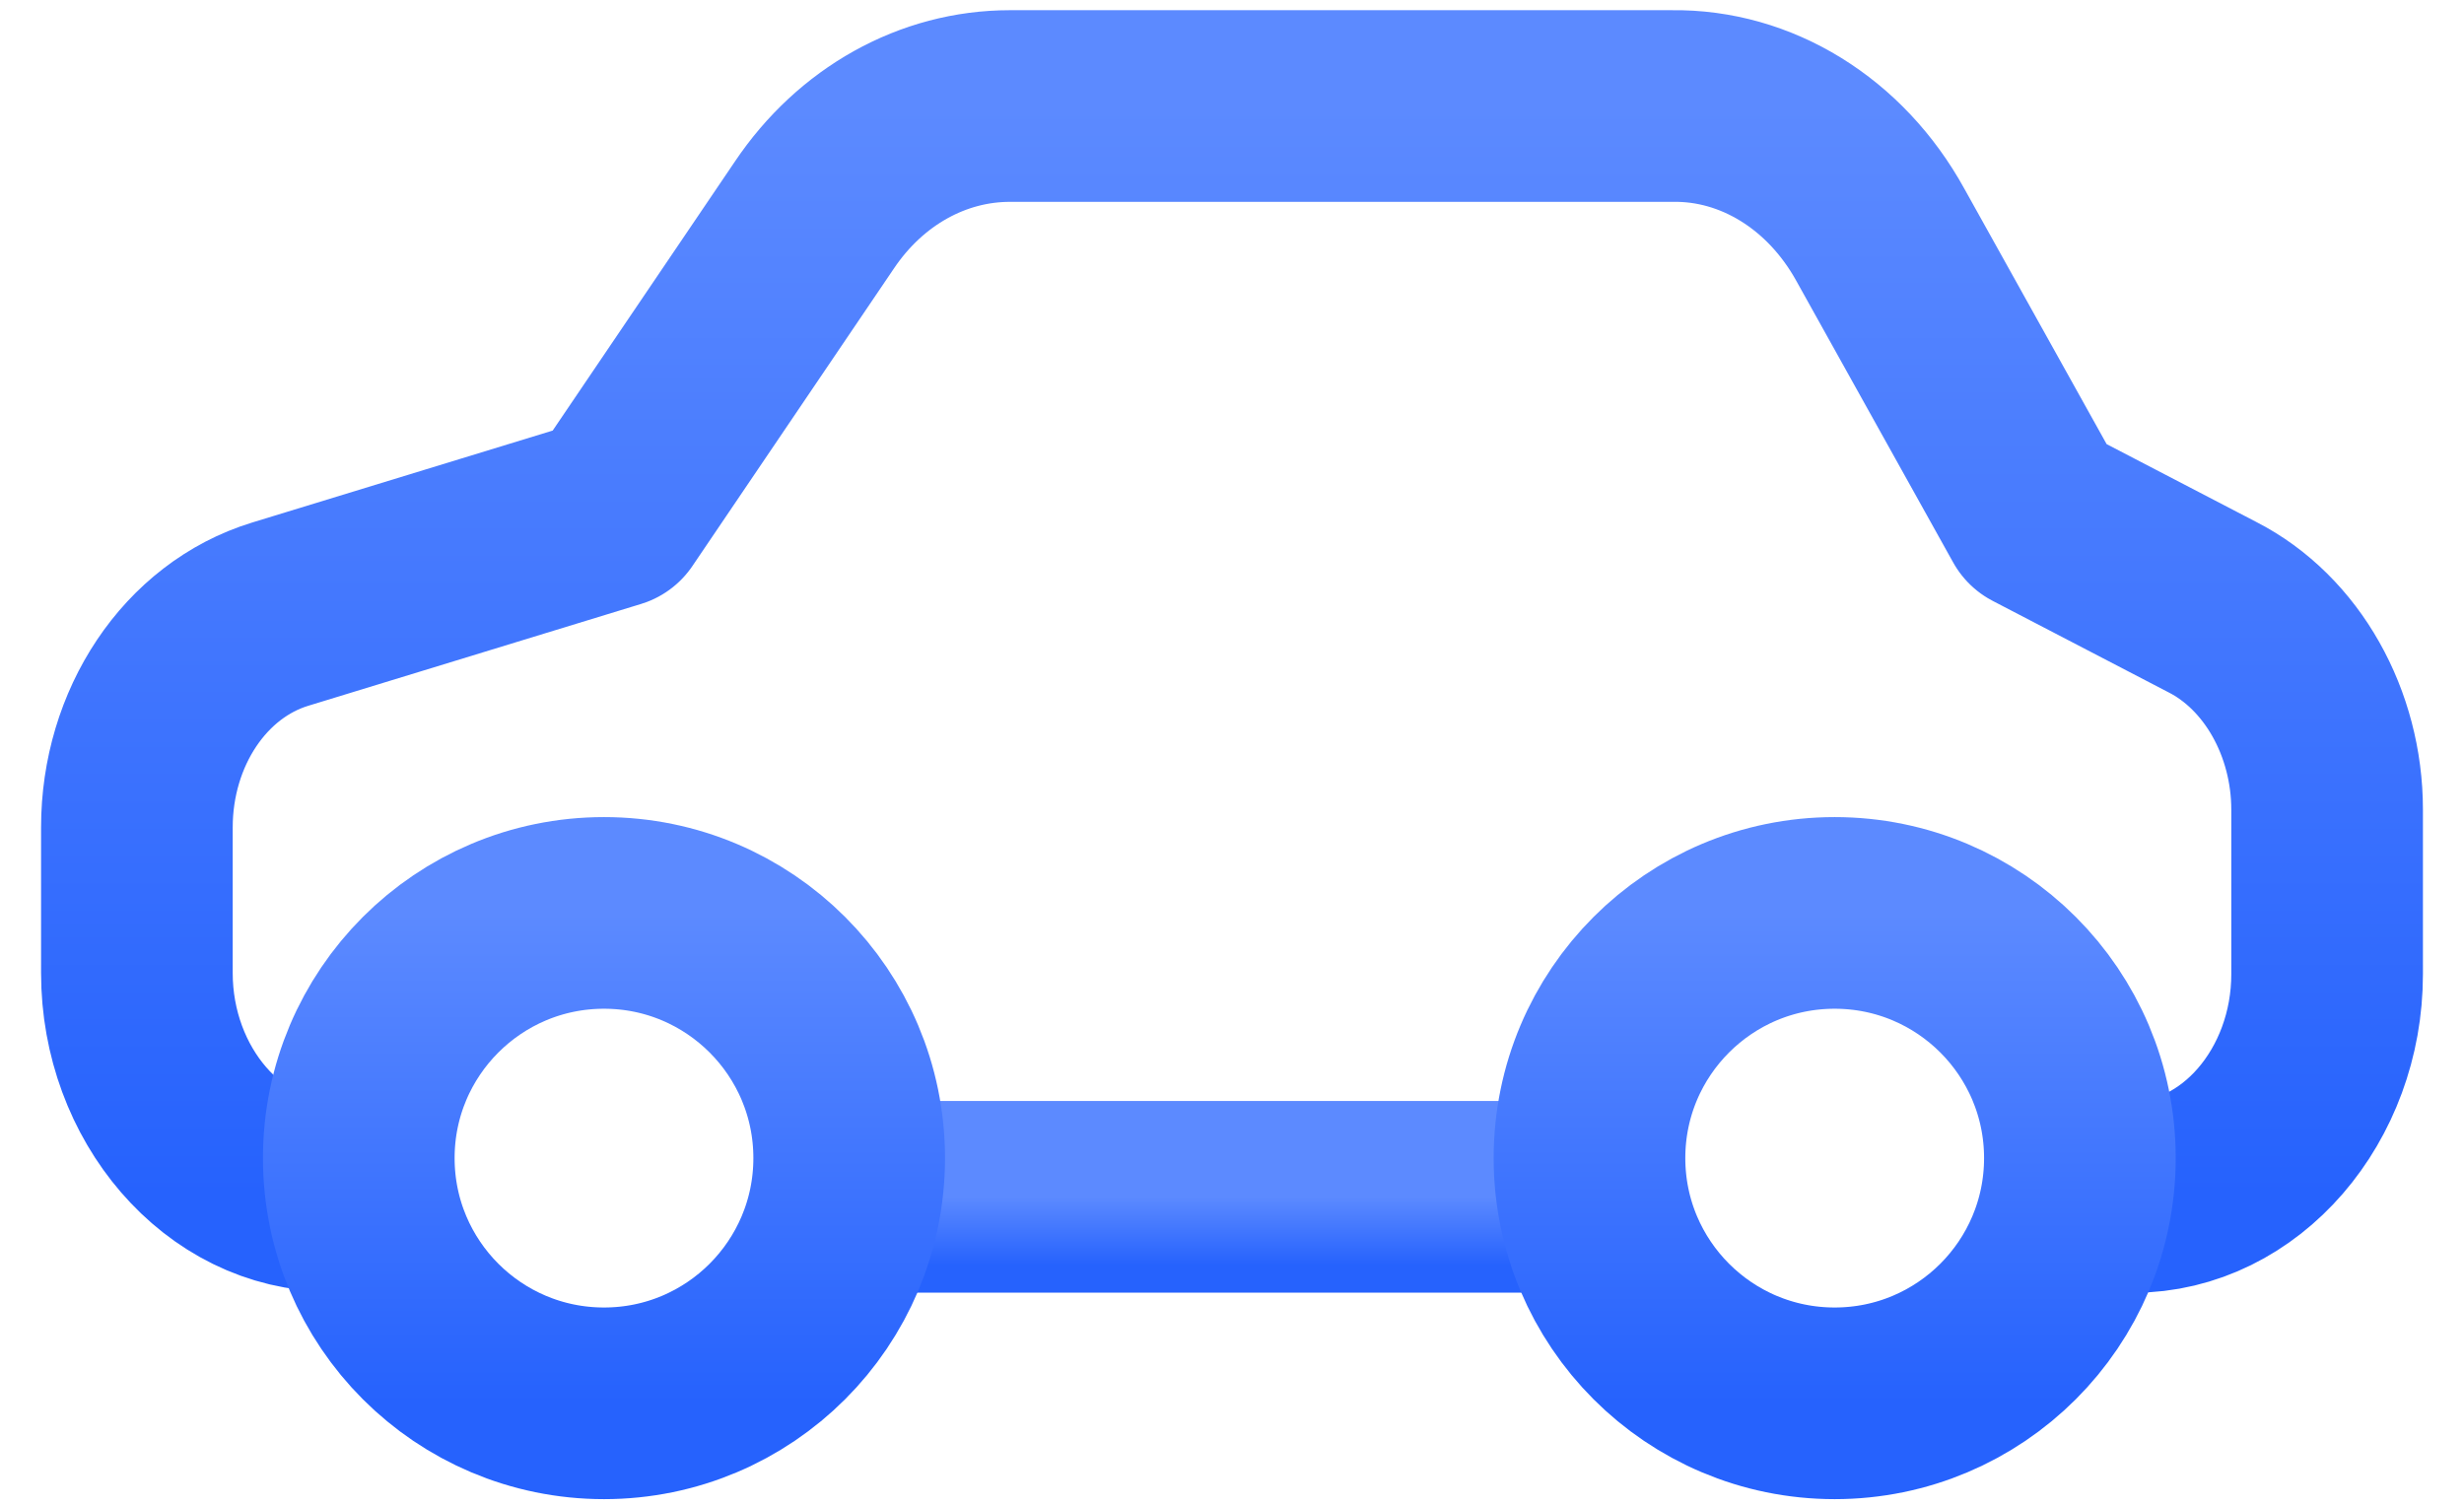
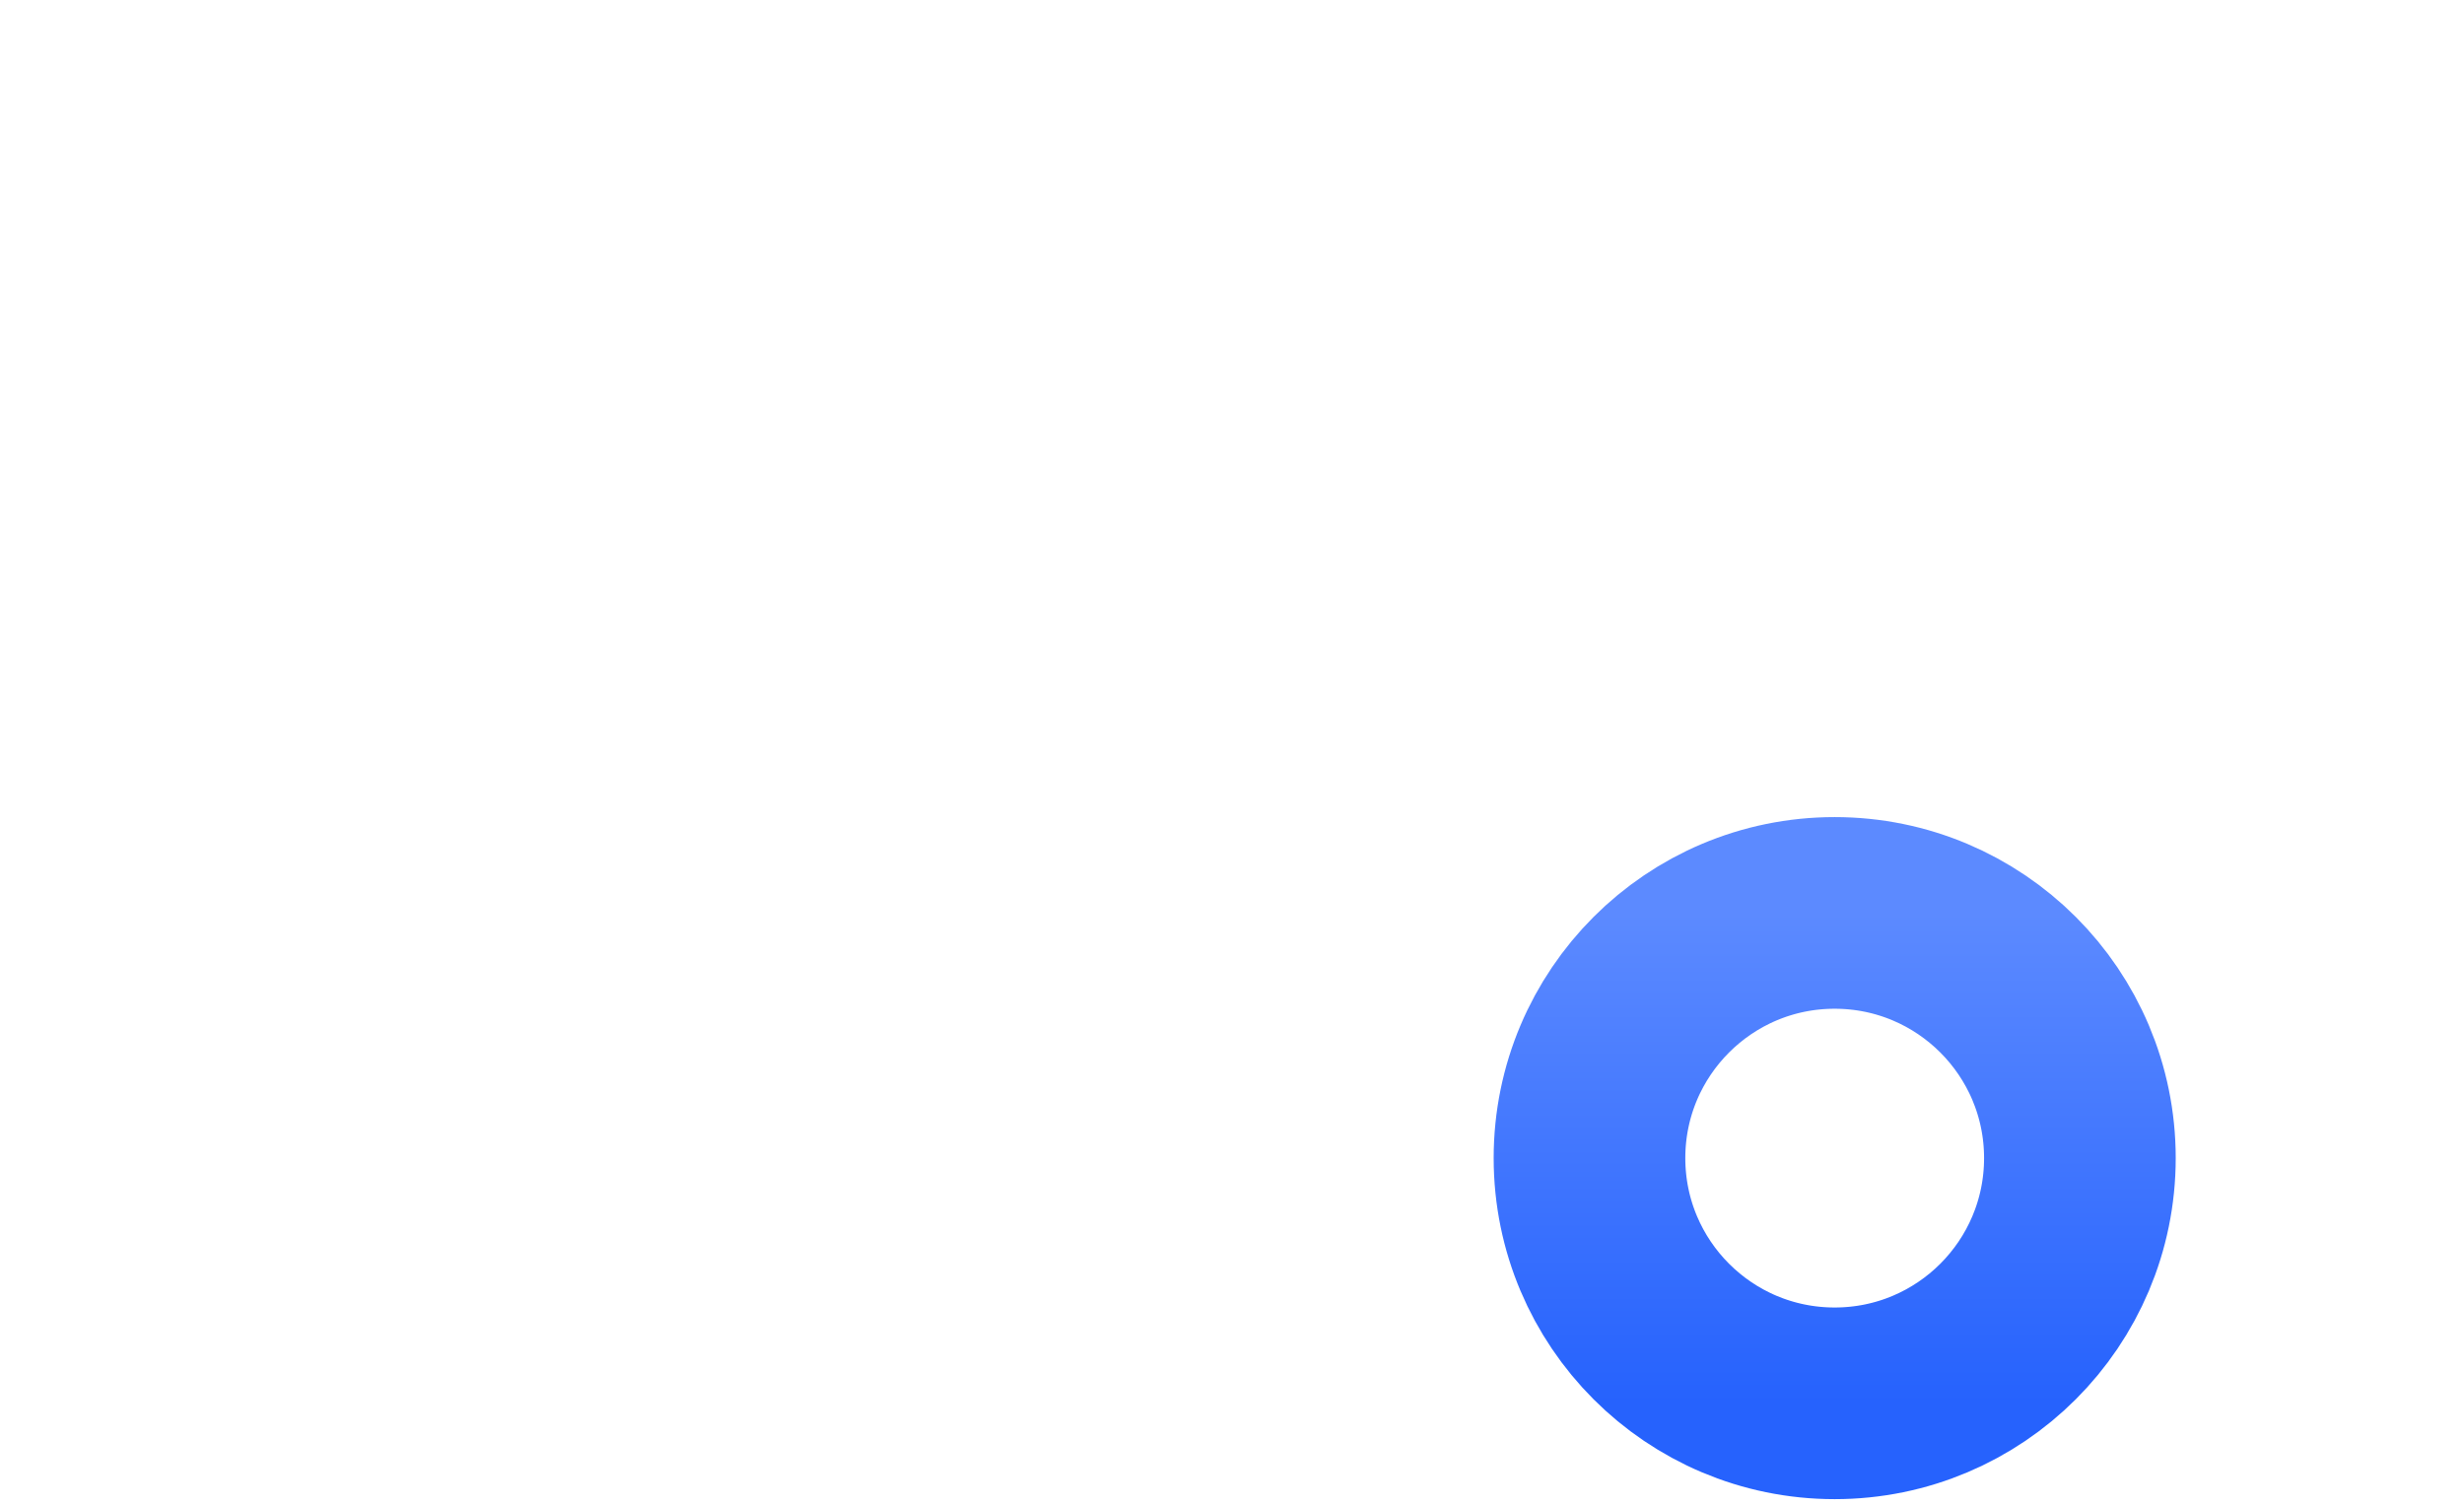
<svg xmlns="http://www.w3.org/2000/svg" width="36" height="22" viewBox="0 0 36 22" fill="none">
-   <path d="M30.383 17.488H31.162C32.737 17.488 34 16 34 14.234V11.829C34 10.565 33.342 9.389 32.321 8.869L29.76 7.537L27.475 3.435C26.818 2.241 25.658 1.531 24.429 1.549H14.755C13.63 1.549 12.574 2.137 11.899 3.141L8.957 7.485L4.094 8.973C2.848 9.354 2 10.635 2 12.088V14.217C2 15.982 3.263 17.471 4.838 17.471H5.254" stroke="url(#paint0_linear_3415_18041)" stroke-width="2.8" stroke-linecap="round" stroke-linejoin="round" />
-   <path d="M12.594 17.486H22.805" stroke="url(#paint1_linear_3415_18041)" stroke-width="2.8" stroke-linecap="round" stroke-linejoin="round" />
-   <path d="M8.825 20.503C10.803 20.503 12.407 18.899 12.407 16.92C12.407 14.942 10.803 13.338 8.825 13.338C6.846 13.338 5.242 14.942 5.242 16.92C5.242 18.899 6.846 20.503 8.825 20.503Z" stroke="url(#paint2_linear_3415_18041)" stroke-width="2.8" stroke-linecap="round" stroke-linejoin="round" />
  <path d="M26.805 20.503C28.784 20.503 30.388 18.899 30.388 16.92C30.388 14.942 28.784 13.338 26.805 13.338C24.827 13.338 23.223 14.942 23.223 16.92C23.223 18.899 24.827 20.503 26.805 20.503Z" stroke="url(#paint3_linear_3415_18041)" stroke-width="2.8" stroke-linecap="round" stroke-linejoin="round" />
  <defs>
    <linearGradient id="paint0_linear_3415_18041" x1="18.039" y1="17.488" x2="18.039" y2="1.548" gradientUnits="userSpaceOnUse">
      <stop stop-color="#2662FD" />
      <stop offset="1" stop-color="#5C8AFF" />
    </linearGradient>
    <linearGradient id="paint1_linear_3415_18041" x1="17.712" y1="18.486" x2="17.712" y2="17.486" gradientUnits="userSpaceOnUse">
      <stop stop-color="#2662FD" />
      <stop offset="1" stop-color="#5C8AFF" />
    </linearGradient>
    <linearGradient id="paint2_linear_3415_18041" x1="8.833" y1="20.503" x2="8.833" y2="13.338" gradientUnits="userSpaceOnUse">
      <stop stop-color="#2662FD" />
      <stop offset="1" stop-color="#5C8AFF" />
    </linearGradient>
    <linearGradient id="paint3_linear_3415_18041" x1="26.814" y1="20.503" x2="26.814" y2="13.338" gradientUnits="userSpaceOnUse">
      <stop stop-color="#2662FD" />
      <stop offset="1" stop-color="#5C8AFF" />
    </linearGradient>
  </defs>
</svg>